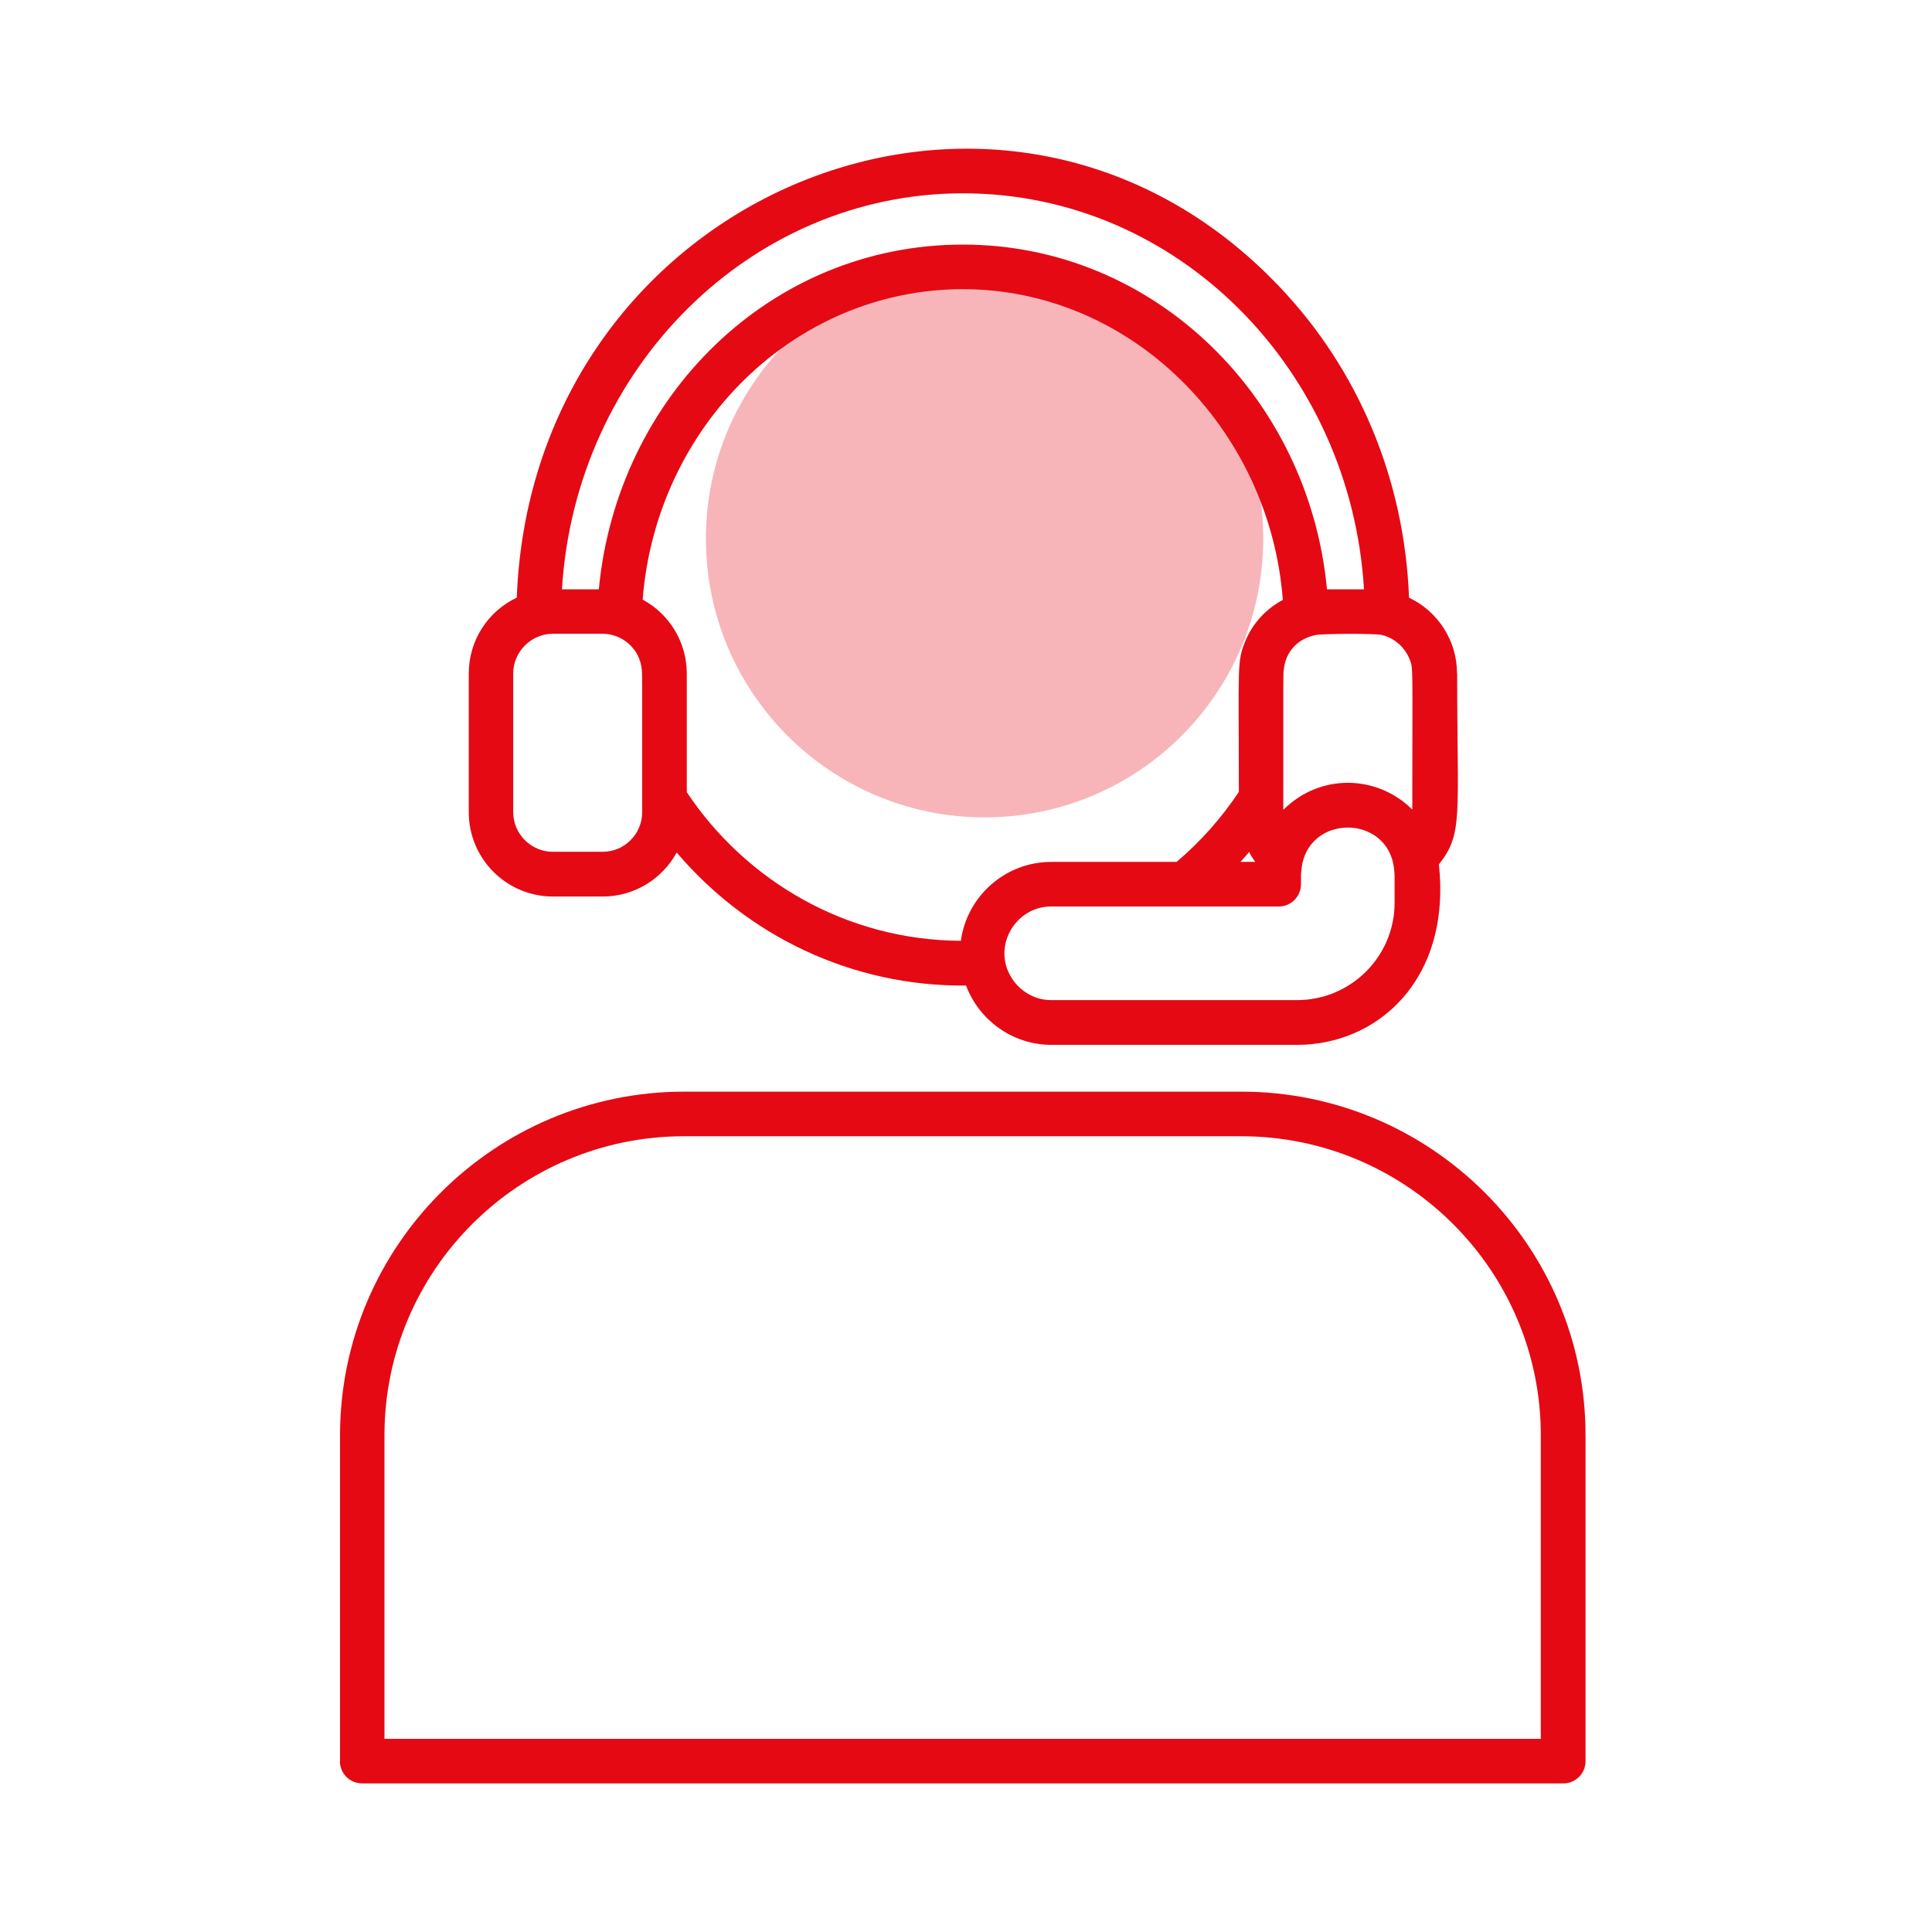
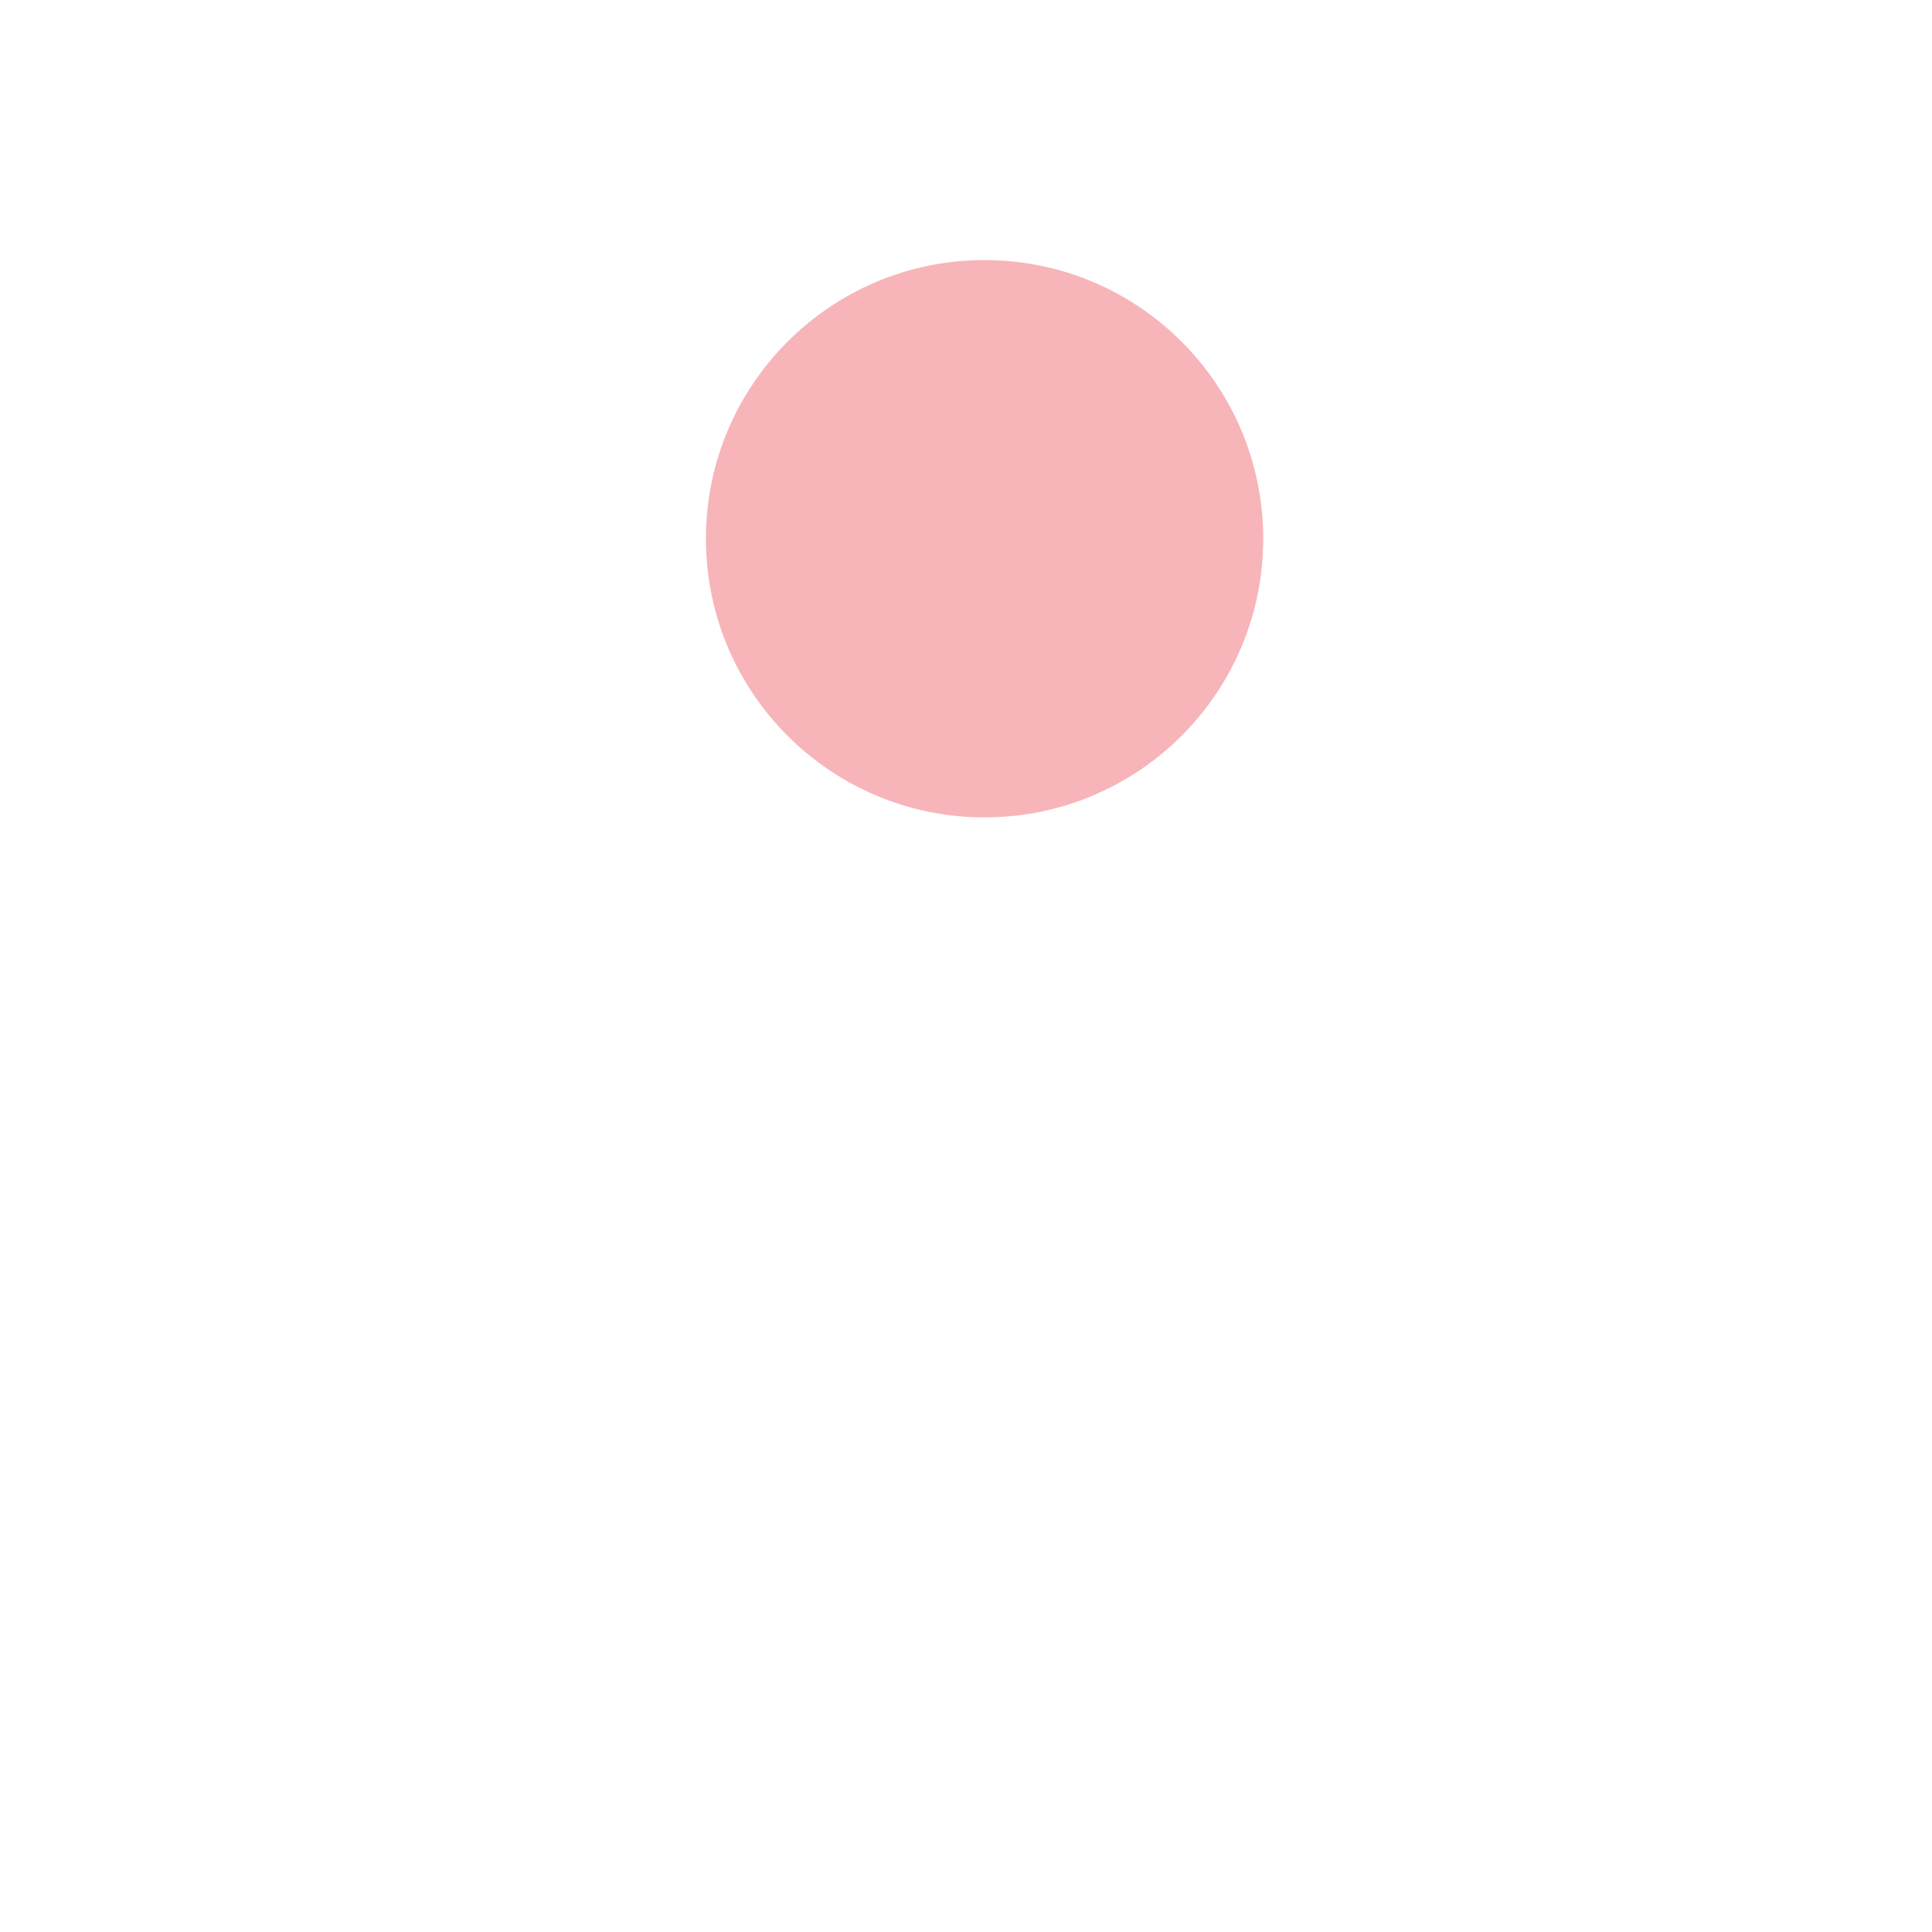
<svg xmlns="http://www.w3.org/2000/svg" width="52" height="52" viewBox="0 0 52 52" fill="none">
  <circle cx="26.5" cy="14.5" r="7.5" fill="#E50914" fill-opacity="0.3" />
-   <path d="M9.148 47.401C9.148 47.733 9.416 48.001 9.748 48.001H42.075C42.407 48.001 42.675 47.733 42.675 47.401V38.63C42.675 33.53 38.519 29.382 33.411 29.382H18.416C13.308 29.382 9.152 33.53 9.152 38.63V47.401H9.148ZM10.348 38.63C10.348 34.19 13.968 30.582 18.412 30.582H33.407C37.855 30.582 41.471 34.194 41.471 38.63V46.801H10.348V38.63Z" fill="#E50914" />
-   <path d="M39.216 18.13C39.216 17.238 38.7 16.454 37.924 16.086C37.804 12.918 36.576 9.959 34.424 7.703C27.017 -0.065 14.325 5.191 13.909 16.086C13.129 16.454 12.617 17.238 12.617 18.13V21.862C12.617 23.114 13.633 24.13 14.885 24.13H16.225C17.081 24.13 17.829 23.65 18.213 22.946C20.113 25.178 22.909 26.554 26.001 26.526C26.353 27.458 27.249 28.122 28.301 28.122H34.92C37.056 28.122 39.064 26.39 38.728 23.266C39.388 22.43 39.22 21.99 39.22 18.134L39.216 18.13ZM25.917 5.203C31.721 5.203 36.36 9.975 36.712 15.862H35.716C35.232 10.714 31.088 6.583 25.917 6.583C20.745 6.583 16.613 10.659 16.117 15.862H15.125C15.485 9.923 20.189 5.203 25.921 5.203H25.917ZM17.285 21.858C17.285 22.446 16.809 22.926 16.221 22.926H14.881C14.293 22.926 13.813 22.446 13.813 21.858V18.126C13.813 17.542 14.297 17.058 14.881 17.058H16.221C16.725 17.058 17.217 17.438 17.273 18.018C17.289 18.174 17.285 18.106 17.285 21.854V21.858ZM25.861 25.322C22.793 25.306 20.085 23.722 18.485 21.322V18.13C18.485 17.306 18.037 16.538 17.297 16.138C17.665 11.466 21.389 7.783 25.917 7.783C30.445 7.783 34.172 11.523 34.528 16.146C34.052 16.402 33.712 16.794 33.524 17.242C33.288 17.81 33.344 17.858 33.344 21.314C32.876 22.018 32.309 22.654 31.669 23.198H28.297C27.053 23.198 26.025 24.126 25.861 25.322ZM33.784 23.198H33.388C33.468 23.11 33.544 23.022 33.62 22.934C33.668 23.026 33.724 23.114 33.784 23.198ZM37.536 24.298C37.536 25.742 36.36 26.918 34.912 26.918H28.293C27.889 26.918 27.533 26.722 27.301 26.426C26.645 25.578 27.281 24.398 28.293 24.398H34.416C34.752 24.398 35.016 24.126 35.016 23.798C35.016 23.414 35.016 23.566 35.028 23.414C35.164 21.894 37.388 21.894 37.524 23.414C37.54 23.59 37.536 23.43 37.536 24.298ZM38.012 21.79C37.08 20.858 35.54 20.798 34.54 21.798C34.54 18.034 34.536 18.186 34.552 18.03C34.6 17.542 34.924 17.186 35.424 17.09C35.624 17.054 36.996 17.046 37.192 17.09C37.504 17.166 37.792 17.39 37.932 17.726C38.044 18.002 38.012 17.794 38.012 21.786V21.79Z" fill="#E50914" />
</svg>